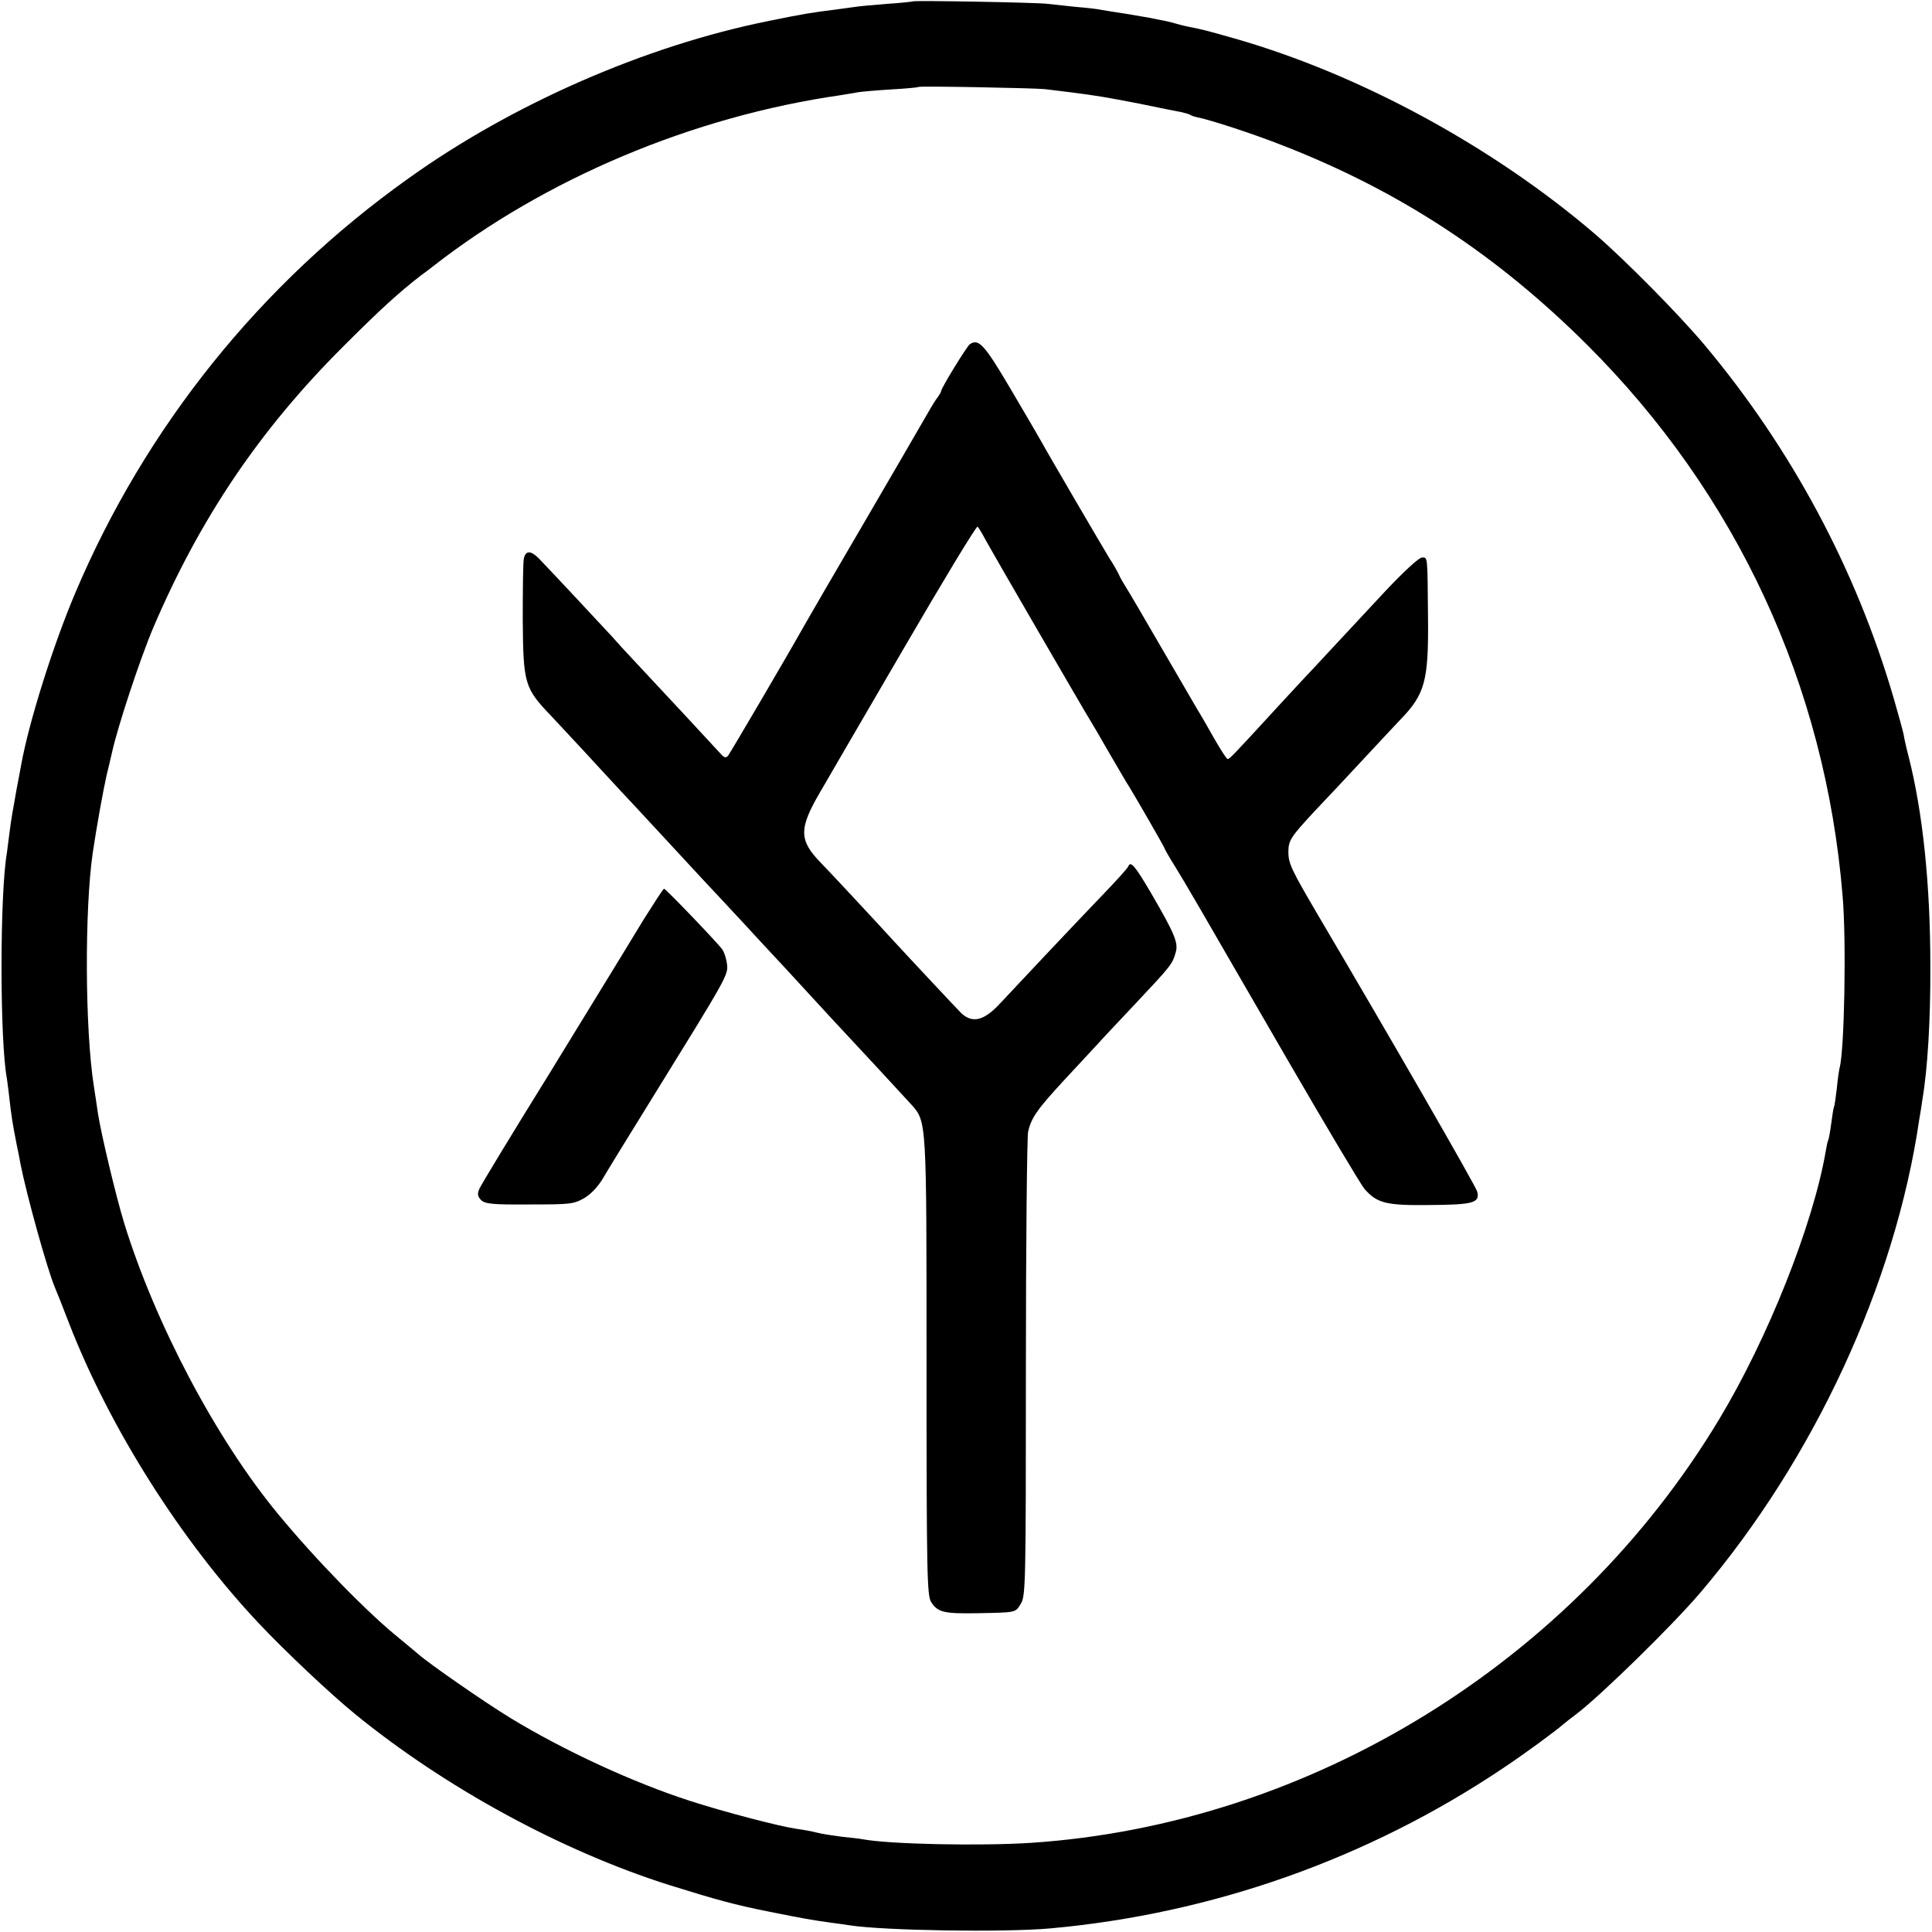
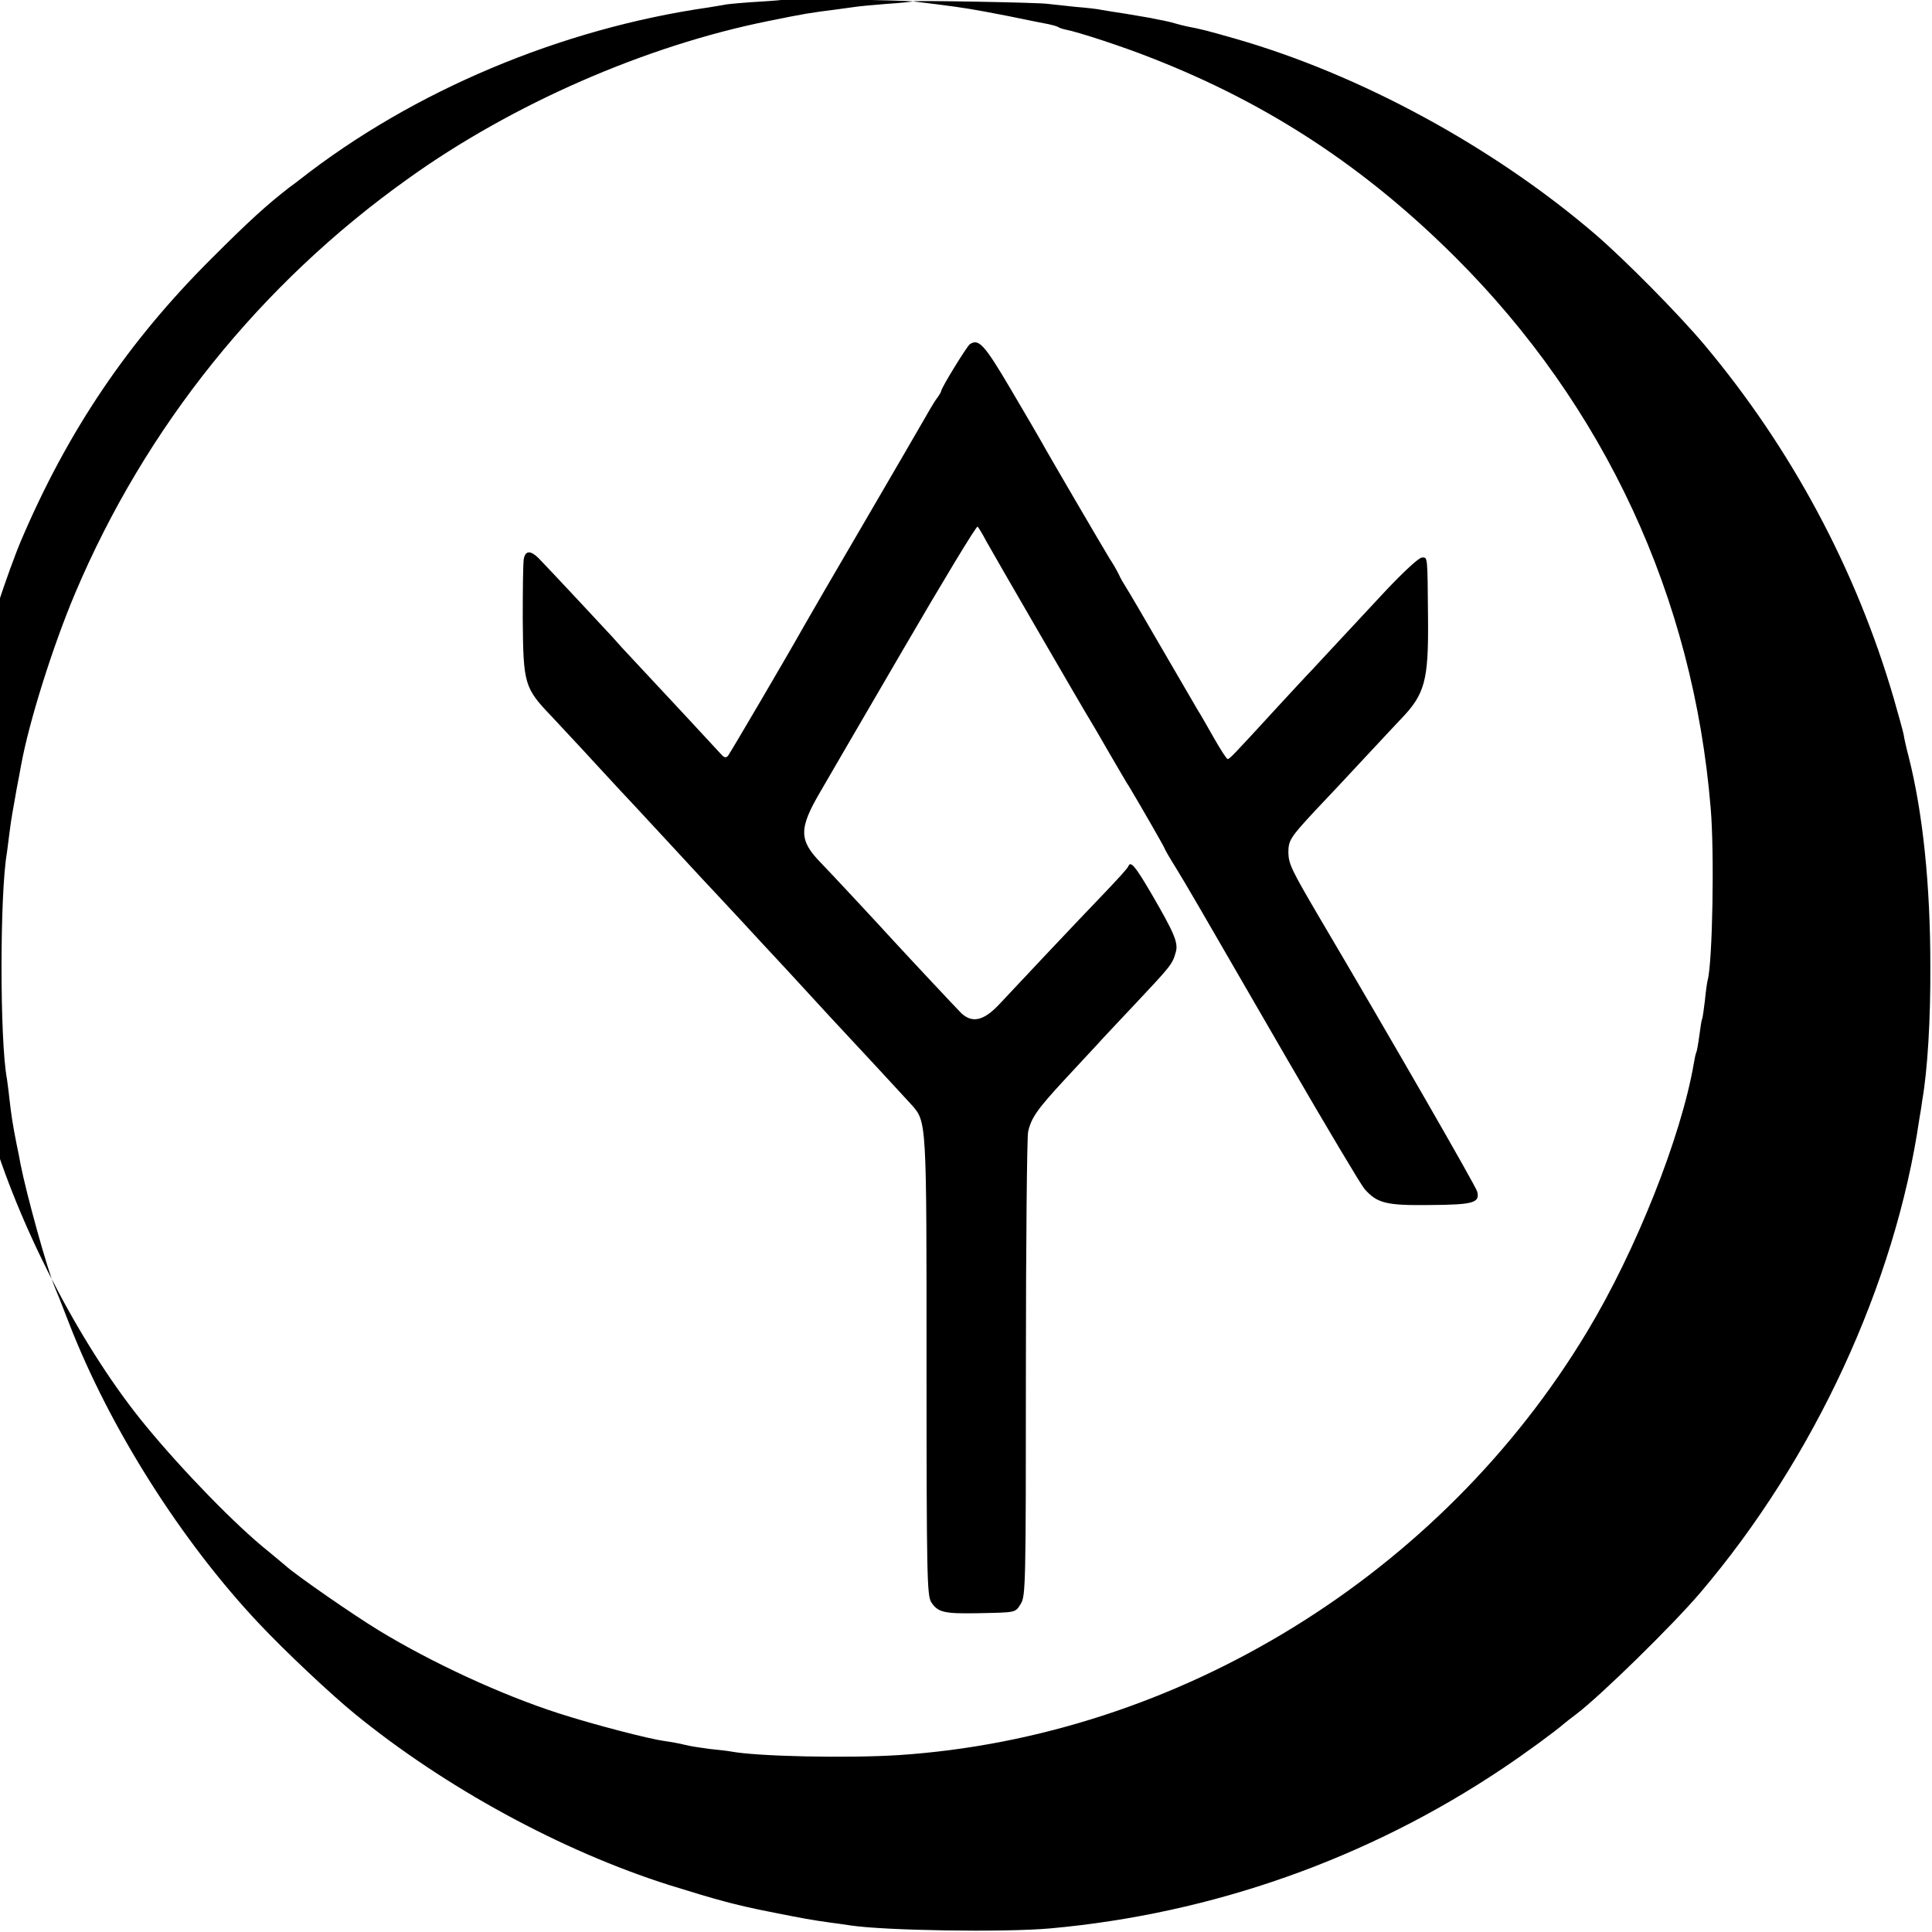
<svg xmlns="http://www.w3.org/2000/svg" version="1.0" width="700pt" height="700pt" viewBox="0 0 700 700" preserveAspectRatio="xMidYMid meet">
  <g transform="translate(0,700) scale(0.1,-0.1)" fill="#000000" stroke="none">
-     <path d="M3308 6995 c-2 -1 -45 -6 -95 -9 -51 -4 -103 -9 -115 -11 -13 -2 -45 -6 -73 -10 -87 -11 -108 -14 -240 -41 -444 -89 -928 -300 -1306 -571 -535 -381 -952 -900 -1207 -1503 -80 -189 -168 -468 -196 -625 -3 -16 -10 -55 -16 -85 -5 -30 -12 -68 -15 -85 -3 -16 -8 -50 -11 -75 -3 -25 -7 -56 -9 -70 -26 -149 -26 -681 0 -818 1 -9 6 -42 9 -72 7 -62 12 -94 26 -165 6 -27 12 -59 14 -71 22 -112 97 -383 125 -449 5 -11 28 -69 51 -129 147 -379 406 -789 689 -1089 95 -101 260 -256 347 -327 327 -267 750 -497 1139 -620 170 -53 239 -72 360 -96 135 -27 153 -30 224 -40 25 -3 57 -8 71 -10 124 -19 557 -26 725 -11 587 53 1151 252 1640 580 81 54 190 134 222 162 6 5 26 21 45 35 87 66 349 322 449 440 412 484 706 1119 793 1715 4 22 9 54 11 70 19 110 30 291 29 485 0 294 -27 556 -79 760 -8 30 -16 66 -18 80 -3 14 -19 72 -36 131 -136 466 -370 903 -685 1279 -94 112 -290 310 -397 402 -370 317 -853 579 -1304 708 -105 30 -121 34 -173 44 -13 3 -31 7 -40 10 -9 3 -29 8 -44 11 -16 3 -38 7 -50 10 -13 2 -52 9 -88 15 -36 5 -75 12 -88 14 -12 3 -55 8 -94 11 -39 4 -85 9 -102 11 -33 5 -483 13 -488 9z m478 -318 c17 -2 57 -7 90 -11 101 -13 125 -17 254 -42 69 -14 136 -28 149 -30 14 -3 28 -7 33 -10 4 -3 16 -7 26 -9 47 -9 209 -62 312 -103 423 -165 774 -396 1101 -722 541 -540 862 -1231 925 -1995 14 -159 7 -562 -11 -625 -2 -8 -7 -42 -10 -75 -4 -32 -8 -62 -10 -65 -2 -3 -6 -30 -10 -60 -4 -30 -9 -58 -11 -61 -2 -3 -6 -21 -9 -40 -46 -267 -210 -679 -386 -971 -530 -882 -1483 -1468 -2494 -1535 -186 -12 -514 -5 -609 13 -10 2 -44 6 -75 9 -31 4 -72 10 -91 15 -19 5 -53 11 -75 14 -58 8 -258 60 -385 101 -207 67 -456 182 -650 300 -92 56 -297 198 -336 233 -11 9 -40 34 -66 55 -115 92 -305 287 -441 452 -224 271 -445 690 -557 1053 -31 102 -83 321 -95 397 -3 22 -10 67 -15 100 -32 203 -34 637 -4 845 14 94 37 222 50 280 9 36 17 72 19 80 20 94 103 344 150 455 169 396 386 718 689 1020 138 138 199 193 281 257 17 12 35 26 40 30 410 321 945 546 1480 623 22 4 51 8 65 11 14 2 68 7 120 10 52 3 96 7 98 9 4 4 420 -4 458 -8z" />
+     <path d="M3308 6995 c-2 -1 -45 -6 -95 -9 -51 -4 -103 -9 -115 -11 -13 -2 -45 -6 -73 -10 -87 -11 -108 -14 -240 -41 -444 -89 -928 -300 -1306 -571 -535 -381 -952 -900 -1207 -1503 -80 -189 -168 -468 -196 -625 -3 -16 -10 -55 -16 -85 -5 -30 -12 -68 -15 -85 -3 -16 -8 -50 -11 -75 -3 -25 -7 -56 -9 -70 -26 -149 -26 -681 0 -818 1 -9 6 -42 9 -72 7 -62 12 -94 26 -165 6 -27 12 -59 14 -71 22 -112 97 -383 125 -449 5 -11 28 -69 51 -129 147 -379 406 -789 689 -1089 95 -101 260 -256 347 -327 327 -267 750 -497 1139 -620 170 -53 239 -72 360 -96 135 -27 153 -30 224 -40 25 -3 57 -8 71 -10 124 -19 557 -26 725 -11 587 53 1151 252 1640 580 81 54 190 134 222 162 6 5 26 21 45 35 87 66 349 322 449 440 412 484 706 1119 793 1715 4 22 9 54 11 70 19 110 30 291 29 485 0 294 -27 556 -79 760 -8 30 -16 66 -18 80 -3 14 -19 72 -36 131 -136 466 -370 903 -685 1279 -94 112 -290 310 -397 402 -370 317 -853 579 -1304 708 -105 30 -121 34 -173 44 -13 3 -31 7 -40 10 -9 3 -29 8 -44 11 -16 3 -38 7 -50 10 -13 2 -52 9 -88 15 -36 5 -75 12 -88 14 -12 3 -55 8 -94 11 -39 4 -85 9 -102 11 -33 5 -483 13 -488 9z c17 -2 57 -7 90 -11 101 -13 125 -17 254 -42 69 -14 136 -28 149 -30 14 -3 28 -7 33 -10 4 -3 16 -7 26 -9 47 -9 209 -62 312 -103 423 -165 774 -396 1101 -722 541 -540 862 -1231 925 -1995 14 -159 7 -562 -11 -625 -2 -8 -7 -42 -10 -75 -4 -32 -8 -62 -10 -65 -2 -3 -6 -30 -10 -60 -4 -30 -9 -58 -11 -61 -2 -3 -6 -21 -9 -40 -46 -267 -210 -679 -386 -971 -530 -882 -1483 -1468 -2494 -1535 -186 -12 -514 -5 -609 13 -10 2 -44 6 -75 9 -31 4 -72 10 -91 15 -19 5 -53 11 -75 14 -58 8 -258 60 -385 101 -207 67 -456 182 -650 300 -92 56 -297 198 -336 233 -11 9 -40 34 -66 55 -115 92 -305 287 -441 452 -224 271 -445 690 -557 1053 -31 102 -83 321 -95 397 -3 22 -10 67 -15 100 -32 203 -34 637 -4 845 14 94 37 222 50 280 9 36 17 72 19 80 20 94 103 344 150 455 169 396 386 718 689 1020 138 138 199 193 281 257 17 12 35 26 40 30 410 321 945 546 1480 623 22 4 51 8 65 11 14 2 68 7 120 10 52 3 96 7 98 9 4 4 420 -4 458 -8z" />
    <path d="M3514 5753 c-11 -8 -104 -159 -104 -170 0 -3 -8 -17 -19 -31 -10 -15 -29 -47 -43 -72 -14 -25 -112 -193 -218 -375 -106 -181 -204 -350 -218 -375 -57 -102 -265 -456 -274 -468 -8 -9 -14 -8 -27 7 -20 22 -211 228 -304 327 -38 40 -77 83 -88 96 -22 24 -228 245 -267 285 -29 29 -48 29 -54 -1 -3 -13 -4 -113 -4 -222 2 -232 6 -247 104 -349 31 -34 107 -114 167 -180 61 -66 119 -129 130 -140 11 -12 63 -68 115 -124 52 -56 113 -122 135 -146 22 -23 85 -91 140 -150 55 -60 111 -120 125 -135 14 -15 68 -73 120 -130 52 -57 106 -115 120 -130 37 -39 221 -238 251 -271 57 -64 56 -50 56 -951 0 -760 2 -829 17 -853 24 -37 47 -42 166 -40 144 3 138 1 159 35 17 29 18 70 18 853 0 452 4 837 8 856 11 51 34 83 132 189 48 52 101 109 117 126 15 17 81 87 145 155 124 132 129 138 141 181 10 34 -5 69 -90 215 -58 99 -74 117 -82 96 -1 -5 -39 -47 -83 -93 -103 -107 -345 -364 -381 -403 -58 -63 -100 -74 -141 -36 -16 16 -180 191 -249 266 -48 53 -238 257 -260 279 -80 82 -80 124 -2 257 18 31 152 262 298 512 146 251 268 453 272 449 4 -4 18 -27 31 -52 24 -44 358 -620 377 -650 5 -8 37 -62 70 -120 34 -58 65 -112 71 -120 28 -46 129 -221 129 -225 0 -2 17 -32 39 -67 44 -72 55 -91 406 -698 142 -245 268 -456 279 -468 46 -52 79 -60 237 -58 157 1 182 8 171 49 -4 18 -316 560 -577 1002 -95 162 -106 185 -107 225 0 45 6 55 97 153 39 41 120 127 180 192 61 65 119 128 130 139 87 90 101 139 99 361 -2 237 -1 225 -22 225 -11 0 -67 -52 -133 -122 -142 -153 -237 -254 -269 -289 -14 -14 -68 -73 -120 -129 -166 -181 -175 -190 -182 -190 -4 0 -25 33 -48 73 -22 39 -50 88 -62 107 -11 19 -70 120 -131 225 -60 104 -117 201 -126 215 -9 14 -22 36 -28 50 -7 14 -21 39 -32 55 -24 39 -231 393 -248 425 -8 14 -57 99 -111 190 -96 163 -116 184 -148 163z" />
-     <path d="M2333 3670 c-37 -61 -75 -123 -84 -138 -9 -15 -125 -204 -258 -421 -134 -216 -248 -404 -254 -418 -8 -19 -7 -27 6 -41 15 -14 40 -17 175 -16 145 0 160 1 197 22 25 14 51 42 68 70 15 26 93 153 173 282 280 453 283 457 278 497 -2 19 -10 43 -17 53 -16 23 -205 220 -211 220 -3 0 -35 -50 -73 -110z" />
  </g>
</svg>